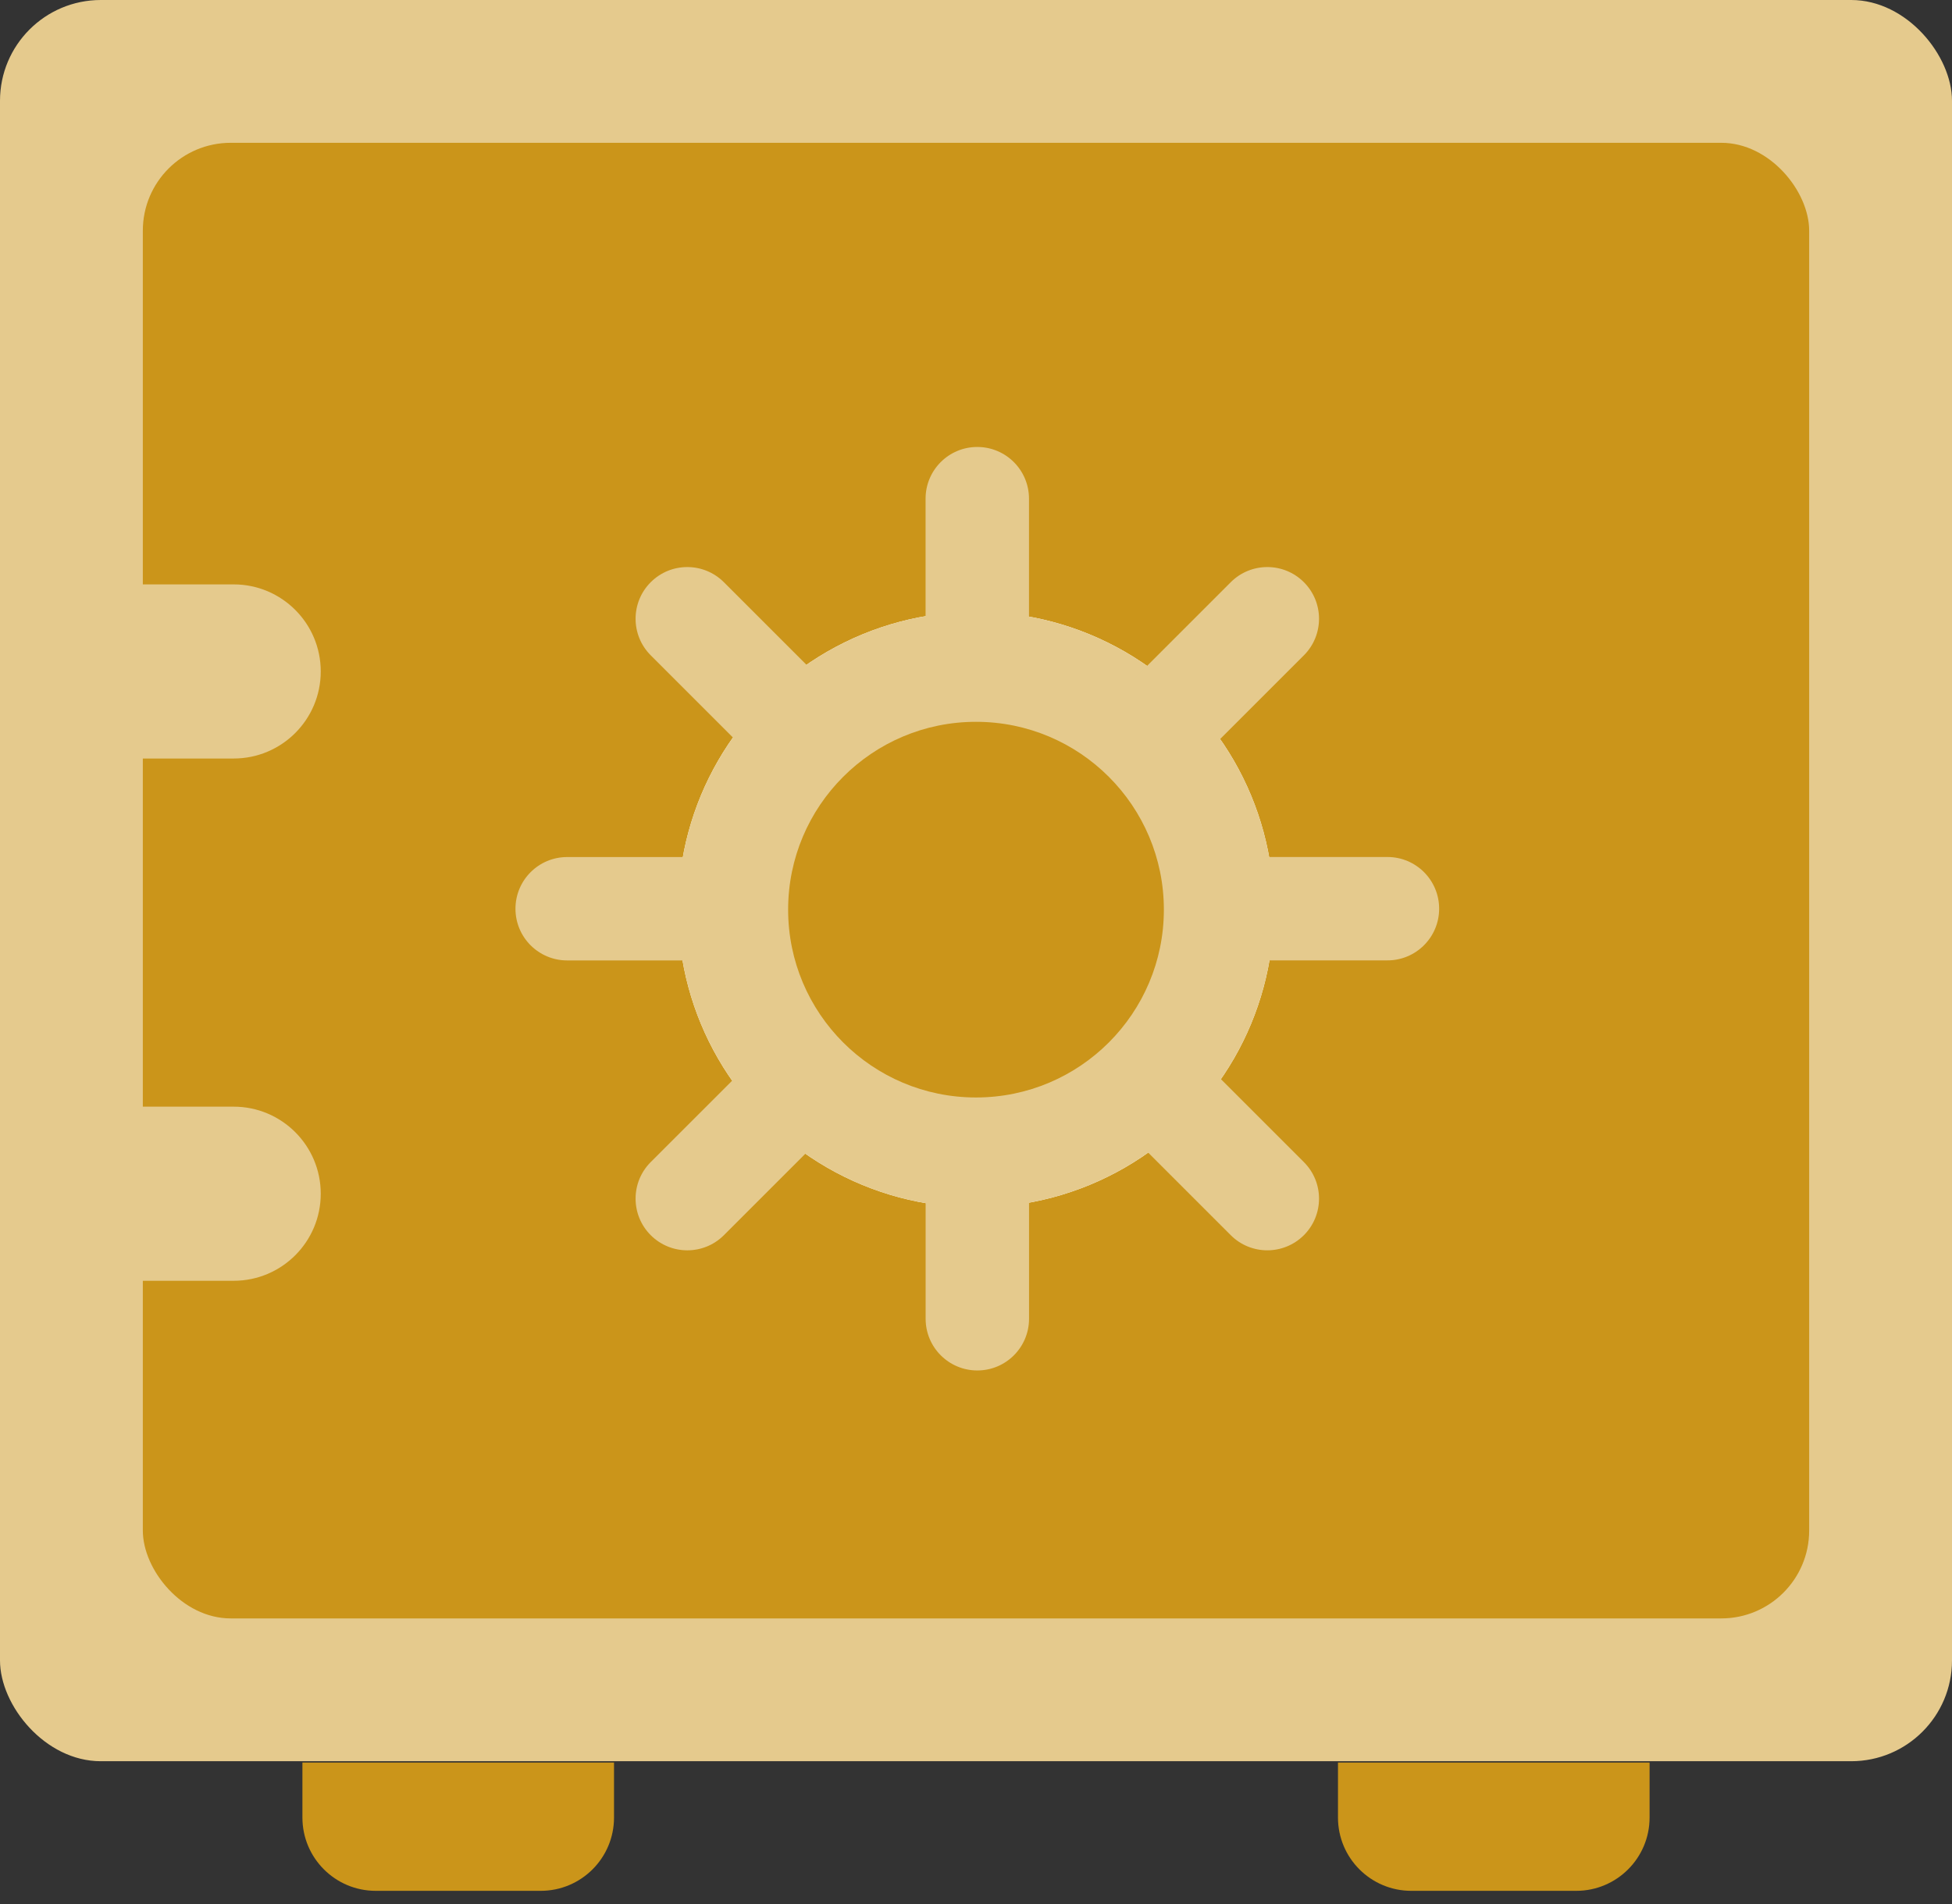
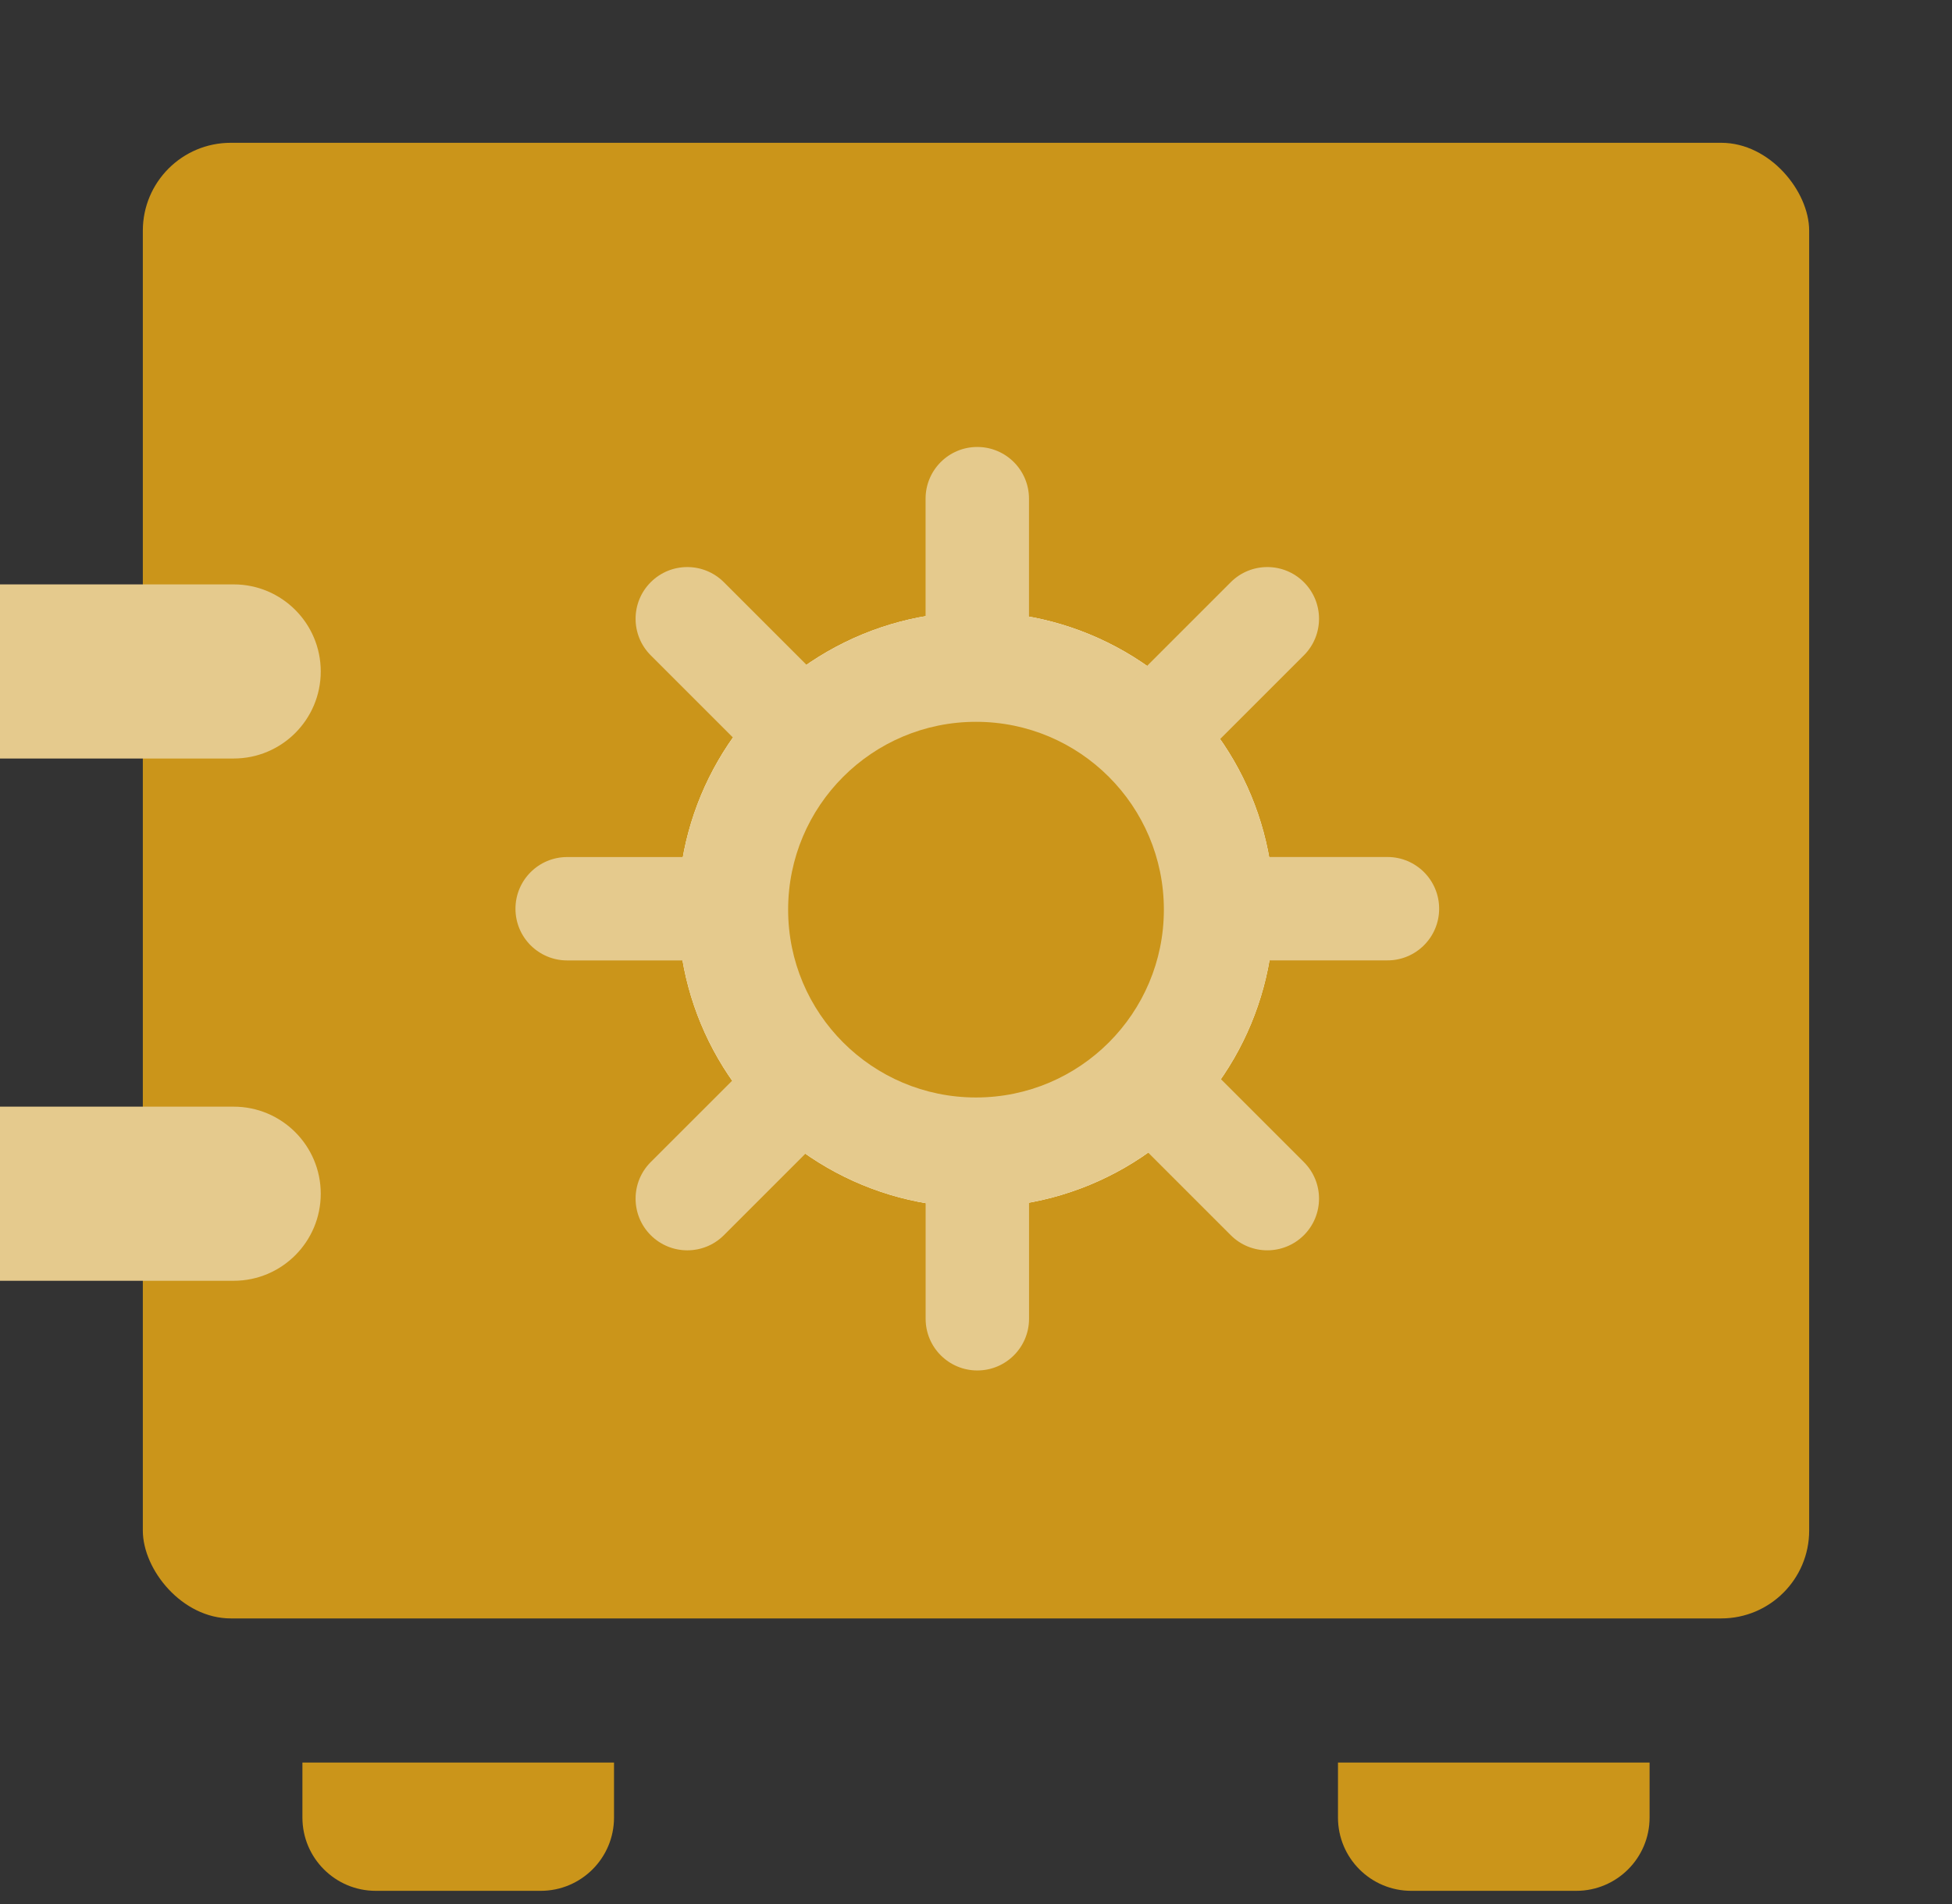
<svg xmlns="http://www.w3.org/2000/svg" width="41" height="40" viewBox="0 0 41 40" fill="none">
  <rect x="0" y="0" width="41" height="40" fill="#333333" stroke="none" />
-   <rect width="41" height="37" rx="2.117" fill="#e5ca8d" />
  <rect x="3" y="3" width="35" height="31" rx="1.846" fill="#cb951a" />
  <path d="M0 12.277H4.908c1.01.0 1.829.819 1.829 1.829.0 1.01-.819 1.829-1.829 1.829H0V12.277z" fill="#e5ca8d" />
  <circle cx="20.5" cy="19.11" r="6.256" fill="#fff" />
  <circle cx="20.5" cy="19.11" r="6.256" fill="#e5ca8d" />
  <path d="M19.441 13.392V10.476c0-.6.486-1.086 1.086-1.086.6.0 1.086.486 1.086 1.086v2.916H19.441z" fill="#e5ca8d" />
  <path d="M21.614 24.789v2.916c0 .6-.486 1.086-1.086 1.086-.6.0-1.086-.486-1.086-1.086V24.789h2.172z" fill="#e5ca8d" />
  <path d="M14.829 20.177H11.913c-.6.0-1.086-.486-1.086-1.086.0-.6.486-1.086 1.086-1.086H14.829v2.172z" fill="#e5ca8d" />
  <path d="M26.226 18.004h2.916c.6.0 1.086.486 1.086 1.086.0.6-.486 1.086-1.086 1.086H26.226V18.004z" fill="#e5ca8d" />
  <path d="M15.73 15.829 13.668 13.767C13.244 13.343 13.244 12.655 13.668 12.231 14.092 11.807 14.78 11.807 15.204 12.231l2.062 2.062-1.536 1.536z" fill="#e5ca8d" />
  <path d="M25.325 22.352l2.062 2.062C27.811 24.837 27.811 25.525 27.387 25.949 26.962 26.373 26.275 26.373 25.851 25.949l-2.062-2.062 1.536-1.536z" fill="#e5ca8d" />
  <path d="M23.789 14.293l2.062-2.062C26.275 11.807 26.963 11.807 27.387 12.231 27.811 12.655 27.811 13.343 27.387 13.767l-2.062 2.062-1.536-1.536z" fill="#e5ca8d" />
  <path d="M17.266 23.888l-2.062 2.062C14.78 26.373 14.093 26.373 13.668 25.949 13.244 25.525 13.244 24.837 13.668 24.413L15.73 22.352l1.536 1.536z" fill="#e5ca8d" />
  <circle cx="20.5" cy="19.11" r="3.946" fill="#cb951a" />
  <path d="M0 23.249H4.908c1.01.0 1.829.819 1.829 1.829.0 1.01-.819 1.829-1.829 1.829H0V23.249z" fill="#e5ca8d" />
  <path d="M6.352 37.028H12.897v1.155C12.897 39.034 12.207 39.723 11.357 39.723H7.892C7.042 39.723 6.352 39.034 6.352 38.183V37.028z" fill="#cb951a" />
  <path d="M28.103 37.028h6.545v1.155C34.648 39.034 33.958 39.723 33.108 39.723H29.643c-.851.0-1.54-.689-1.54-1.54V37.028z" fill="#cb951a" />
</svg>